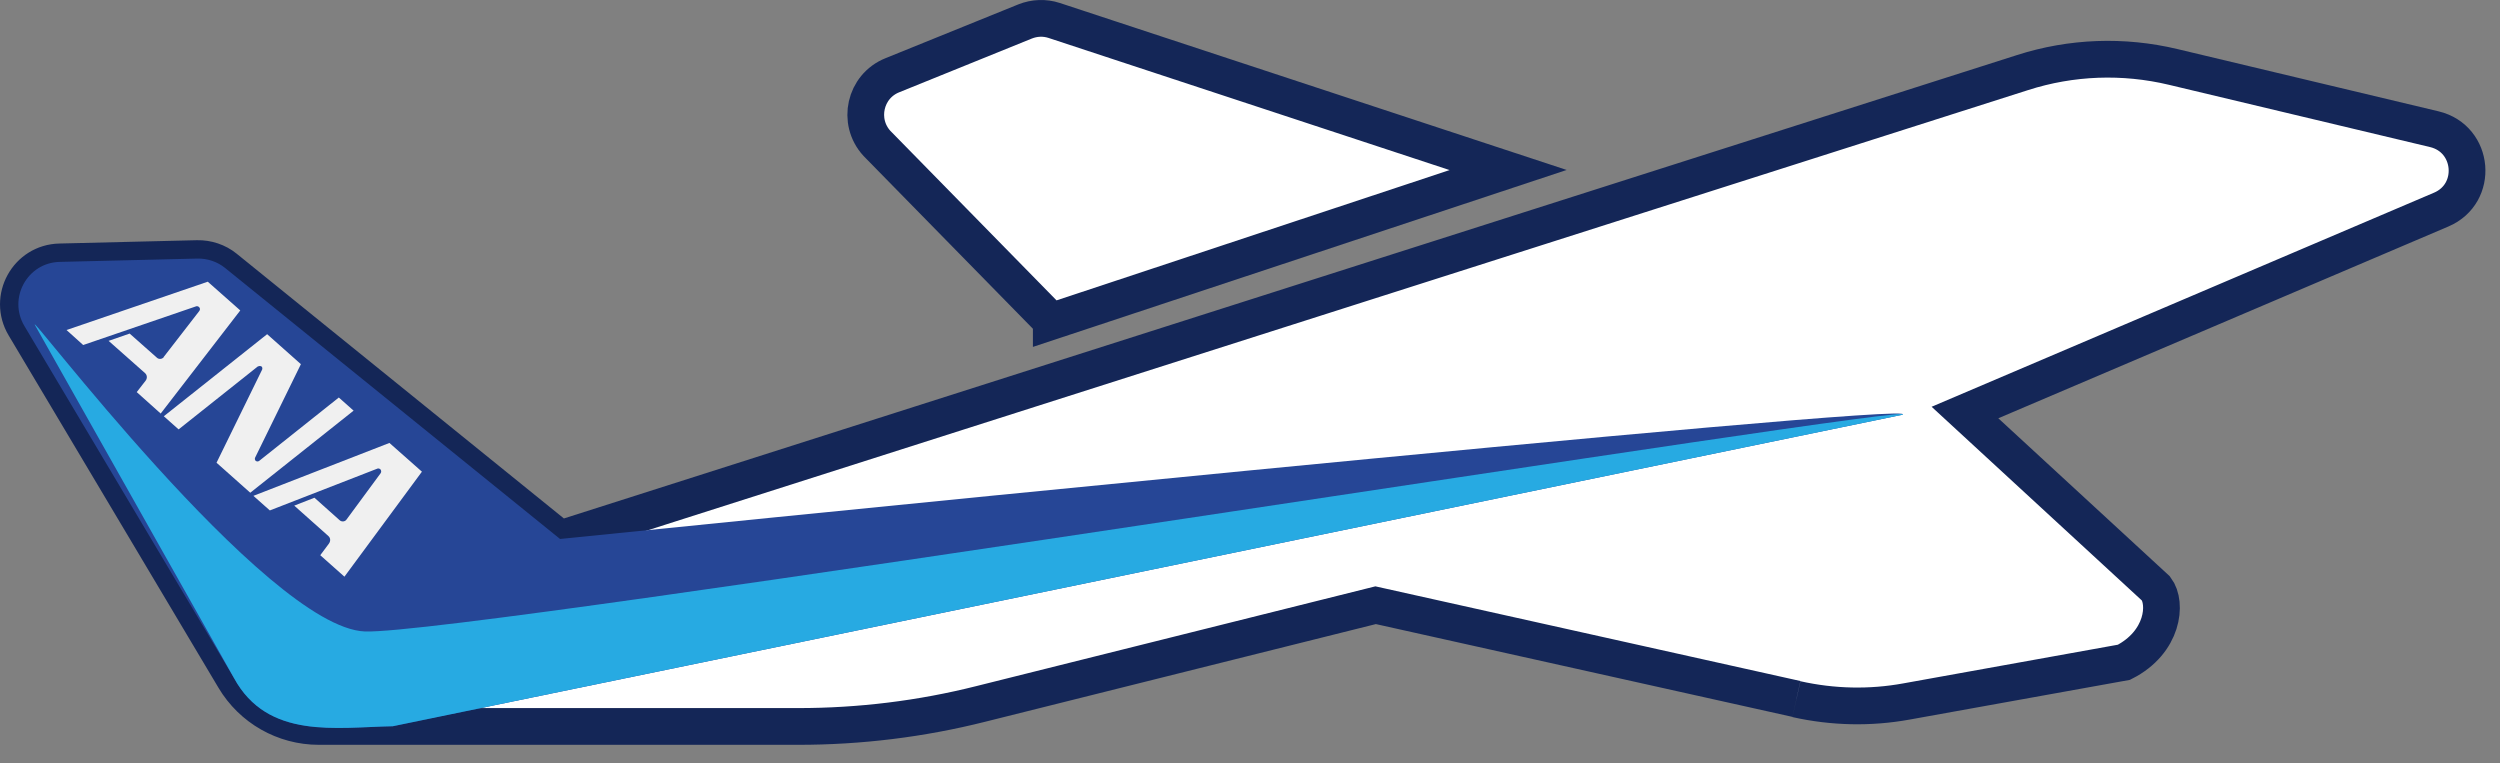
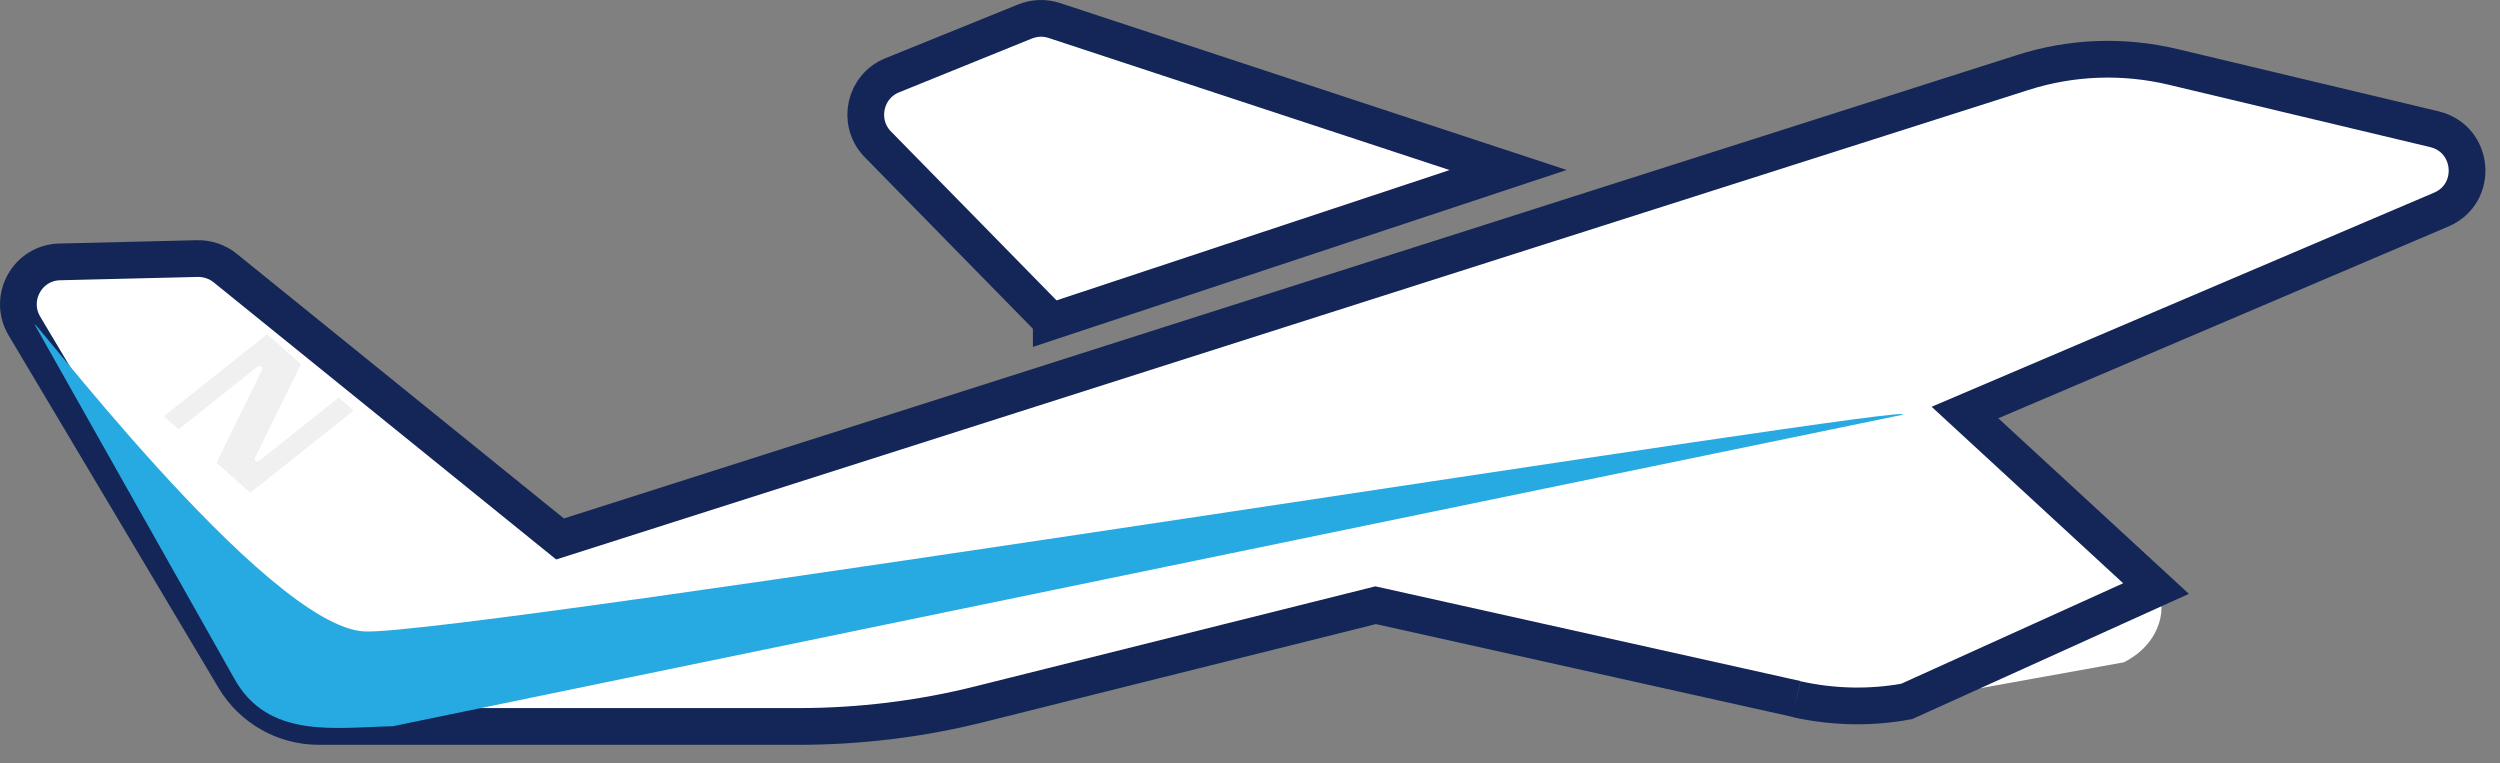
<svg xmlns="http://www.w3.org/2000/svg" width="131" height="40" viewBox="0 0 131 40" fill="none">
  <rect x="0" y="0" width="131" height="40" fill="#808080" stroke="none" />
  <path d="M94.133 36.625L72.083 31.713L51.386 36.887C48.264 37.673 45.055 38.066 41.823 38.066H16.706C14.883 38.066 13.201 37.106 12.274 35.545L1.281 17.085C0.408 15.623 1.434 13.756 3.137 13.723L10.341 13.549C10.865 13.538 11.389 13.712 11.793 14.04L29.346 28.242L105.988 3.801C108.543 2.982 111.261 2.884 113.87 3.506L127.558 6.77C129.654 7.272 129.895 10.143 127.919 10.983L102.964 21.616L112.975 30.84C113.564 31.615 113.357 33.656 111.293 34.704L99.908 36.756C97.998 37.106 96.033 37.062 94.133 36.636" fill="white" />
-   <path d="M94.133 36.625L72.083 31.713L51.386 36.887C48.264 37.673 45.055 38.066 41.823 38.066H16.706C14.883 38.066 13.201 37.106 12.274 35.545L1.281 17.085C0.408 15.623 1.434 13.756 3.137 13.723L10.341 13.549C10.865 13.538 11.389 13.712 11.793 14.04L29.346 28.242L105.988 3.801C108.543 2.982 111.261 2.884 113.87 3.506L127.558 6.77C129.654 7.272 129.894 10.143 127.919 10.983L102.964 21.616L112.975 30.84C113.564 31.615 113.357 33.656 111.293 34.704L99.908 36.756C97.998 37.106 96.033 37.062 94.133 36.636" stroke="#142657" stroke-width="1.925" stroke-miterlimit="10" />
+   <path d="M94.133 36.625L72.083 31.713L51.386 36.887C48.264 37.673 45.055 38.066 41.823 38.066H16.706C14.883 38.066 13.201 37.106 12.274 35.545L1.281 17.085C0.408 15.623 1.434 13.756 3.137 13.723L10.341 13.549C10.865 13.538 11.389 13.712 11.793 14.04L29.346 28.242L105.988 3.801C108.543 2.982 111.261 2.884 113.87 3.506L127.558 6.77C129.654 7.272 129.894 10.143 127.919 10.983L102.964 21.616L112.975 30.84L99.908 36.756C97.998 37.106 96.033 37.062 94.133 36.636" stroke="#142657" stroke-width="1.925" stroke-miterlimit="10" />
  <path d="M55.087 16.845L79.026 8.909L55.239 1.072C54.737 0.908 54.202 0.93 53.711 1.126L46.758 3.943C45.317 4.521 44.902 6.366 45.95 7.512L55.087 16.834V16.845Z" fill="white" stroke="#142657" stroke-width="1.925" stroke-miterlimit="10" />
-   <path d="M20.581 38.055C17.612 38.11 14.031 38.765 12.263 35.534L1.281 17.086C0.408 15.623 1.434 13.756 3.137 13.723L10.341 13.549C10.866 13.538 11.389 13.713 11.793 14.04L29.346 28.242C29.346 28.242 101.644 20.895 99.668 21.736" fill="#264696" />
  <path d="M13.518 19.203C13.573 19.171 13.649 19.171 13.704 19.203C13.747 19.236 13.758 19.313 13.736 19.367L11.346 24.247L13.114 25.819L18.529 21.518L17.754 20.83L13.584 24.148C13.529 24.192 13.453 24.192 13.398 24.148C13.354 24.105 13.344 24.039 13.365 23.985L15.767 19.083L13.998 17.511L8.584 21.812L9.359 22.5L13.507 19.203H13.518Z" fill="#F0F0F0" />
-   <path d="M8.573 18.712L10.44 16.3C10.483 16.245 10.494 16.169 10.451 16.114C10.407 16.049 10.32 16.027 10.254 16.059L4.359 18.079L3.486 17.293L10.887 14.761L12.59 16.267L8.42 21.67L7.165 20.546L7.623 19.957C7.722 19.837 7.722 19.662 7.602 19.553L5.691 17.861L6.794 17.479L8.224 18.745C8.333 18.843 8.497 18.821 8.584 18.712" fill="#F0F0F0" />
-   <path d="M18.147 27.238L19.948 24.793C19.991 24.727 19.981 24.64 19.926 24.585C19.882 24.552 19.828 24.541 19.784 24.552L14.14 26.747L13.278 25.982L20.406 23.21L22.109 24.716L18.048 30.218L16.782 29.093L17.23 28.493C17.328 28.362 17.328 28.198 17.208 28.089L15.418 26.495L16.477 26.081L17.797 27.259C17.907 27.358 18.07 27.336 18.147 27.238Z" fill="#F0F0F0" />
  <path d="M20.581 38.055C17.612 38.11 14.031 38.765 12.263 35.534L1.86 17.085C0.986 15.623 13.922 32.881 19.118 33.089C24.314 33.296 101.655 20.895 99.679 21.736L20.581 38.055Z" fill="#27AAE2" />
</svg>